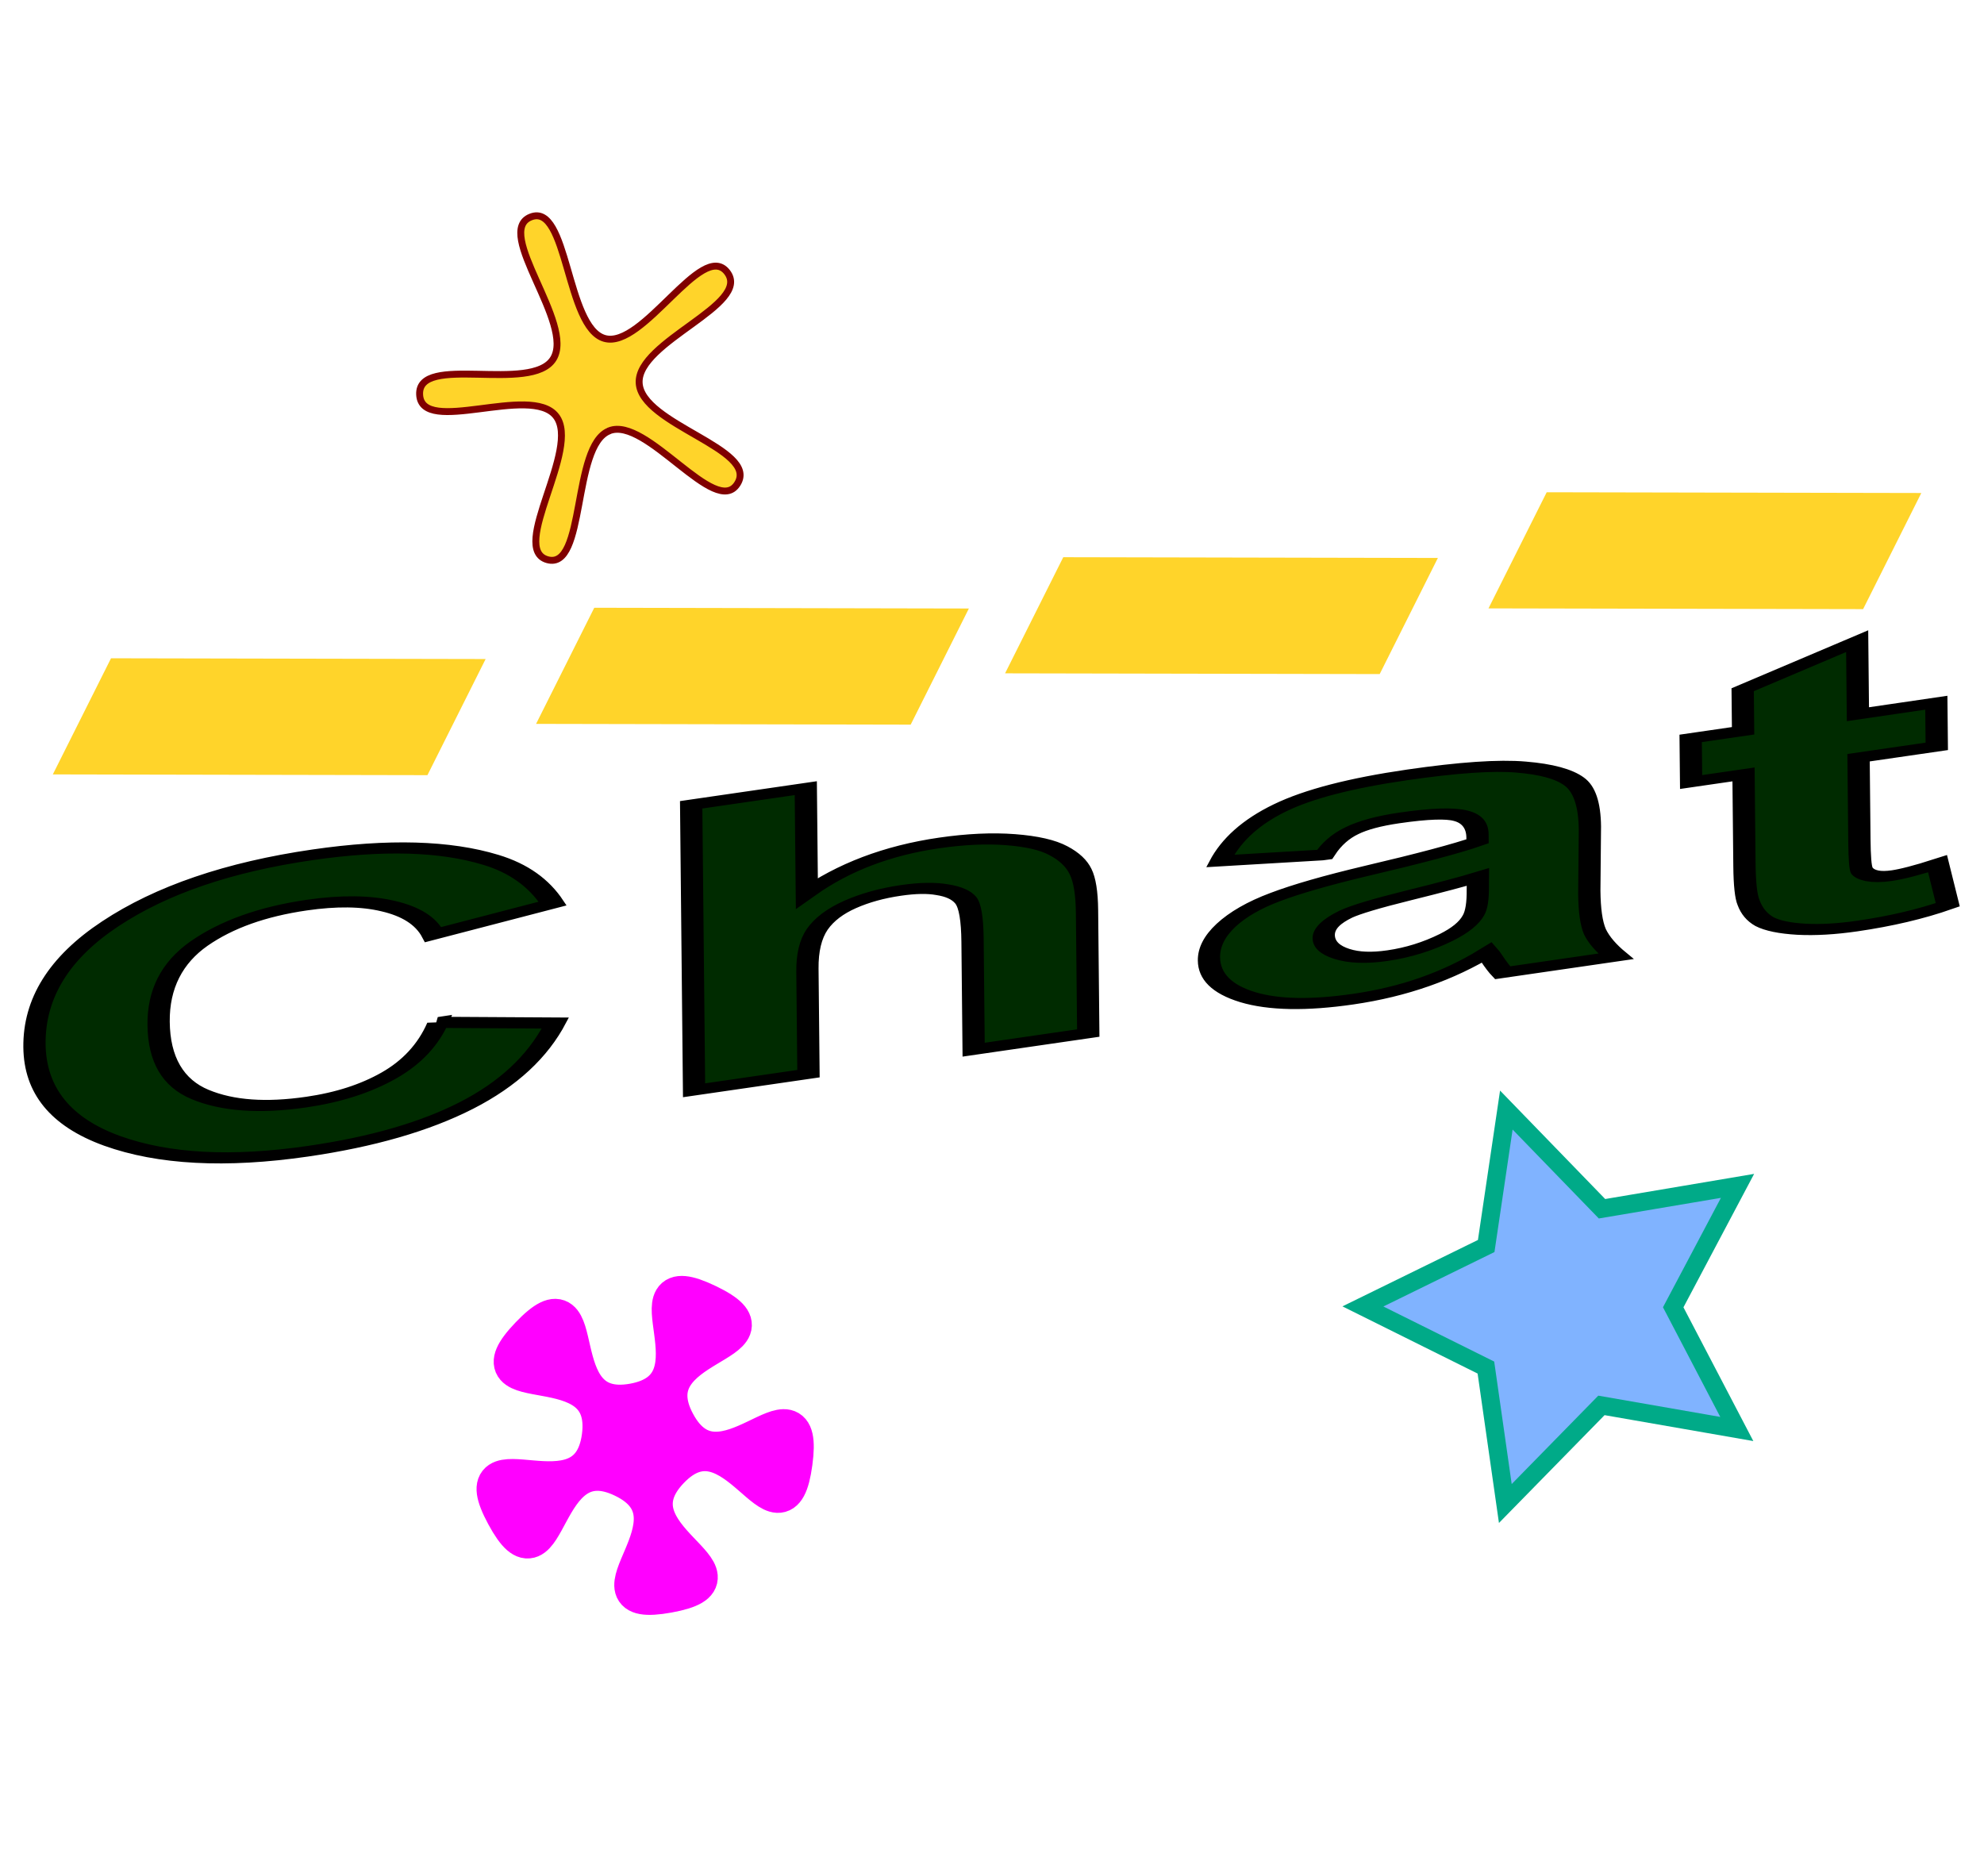
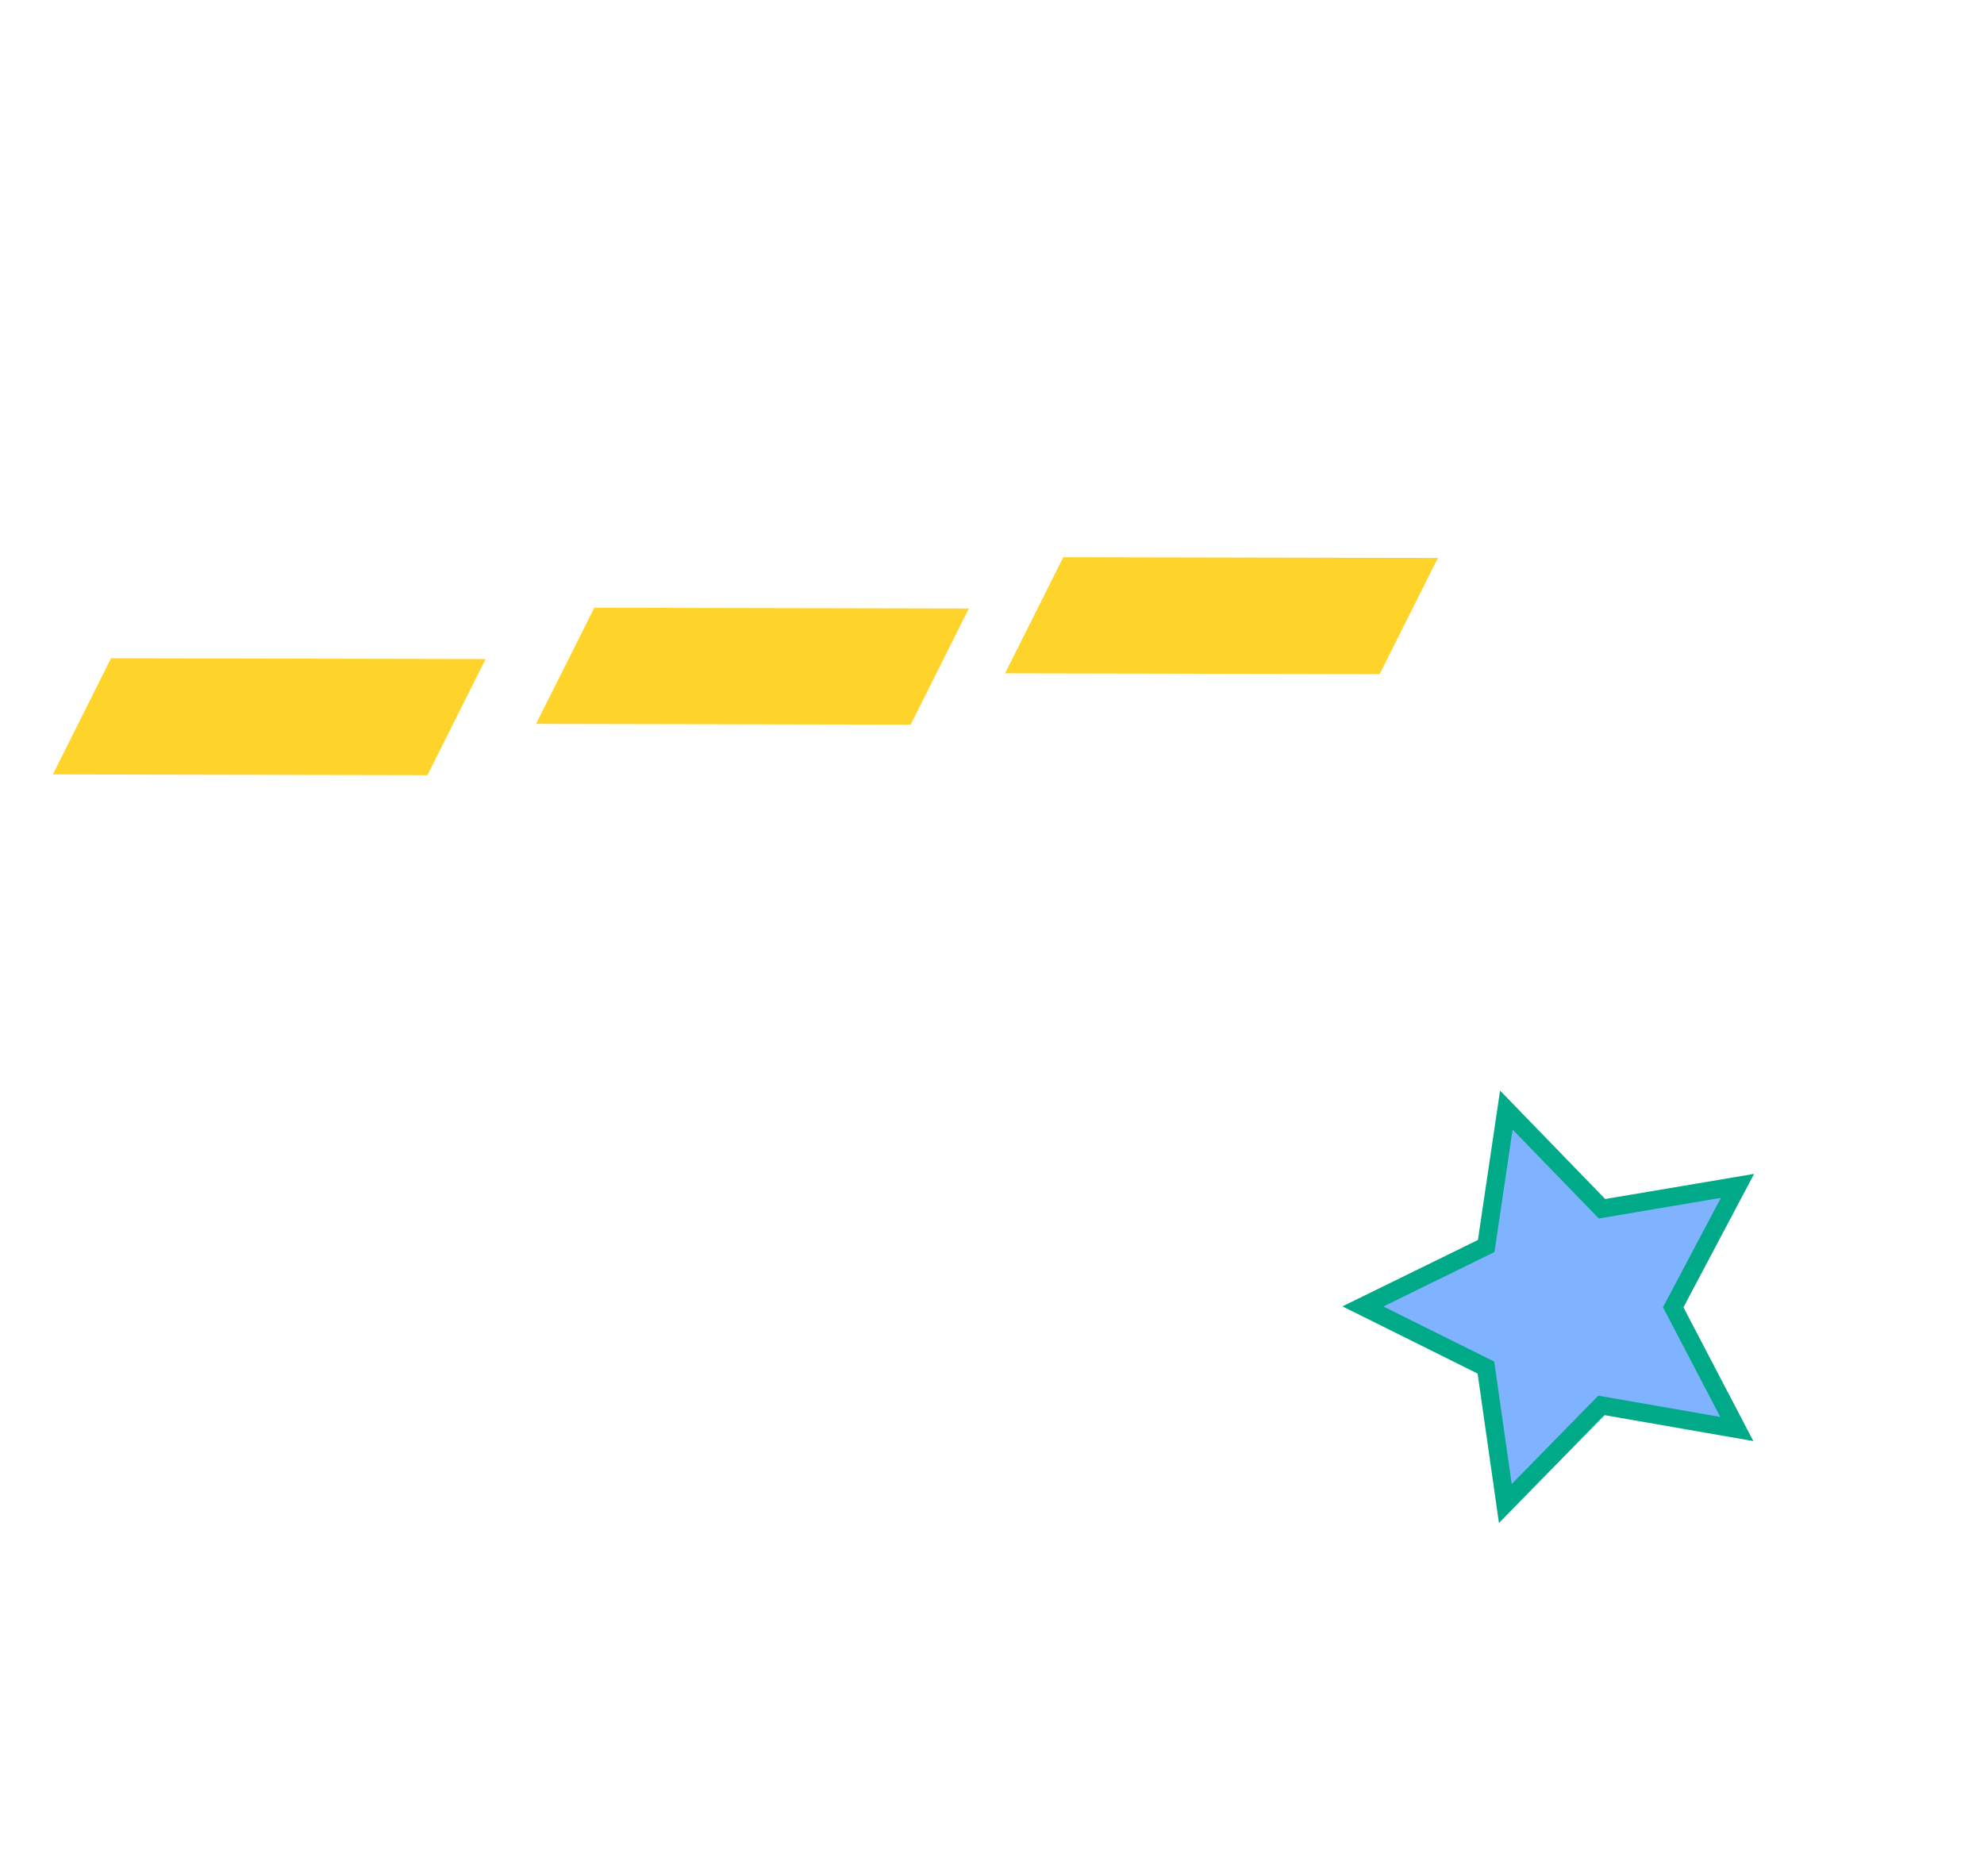
<svg xmlns="http://www.w3.org/2000/svg" width="55" height="52" viewBox="0 0 55 52" version="1.1" id="svgChat" xml:space="preserve">
  <defs id="defs" />
  <g id="layerDecoration" style="display:inline;fill:#000000;stroke:#000000" transform="matrix(3.988,0,0,3.988,-3.019,14.547)">
-     <path style="fill:#ff00ff;stroke:#ff00ff;stroke-width:0.27" id="pathPinWheel" d="M 5.402,7.429 C 4.759,7.546 5.679,6.911 5.09,6.628 4.502,6.344 4.58,7.459 4.27,6.884 3.96,6.309 4.848,6.987 4.936,6.34 5.023,5.692 3.987,6.111 4.438,5.639 4.89,5.166 4.518,6.221 5.161,6.104 5.804,5.987 5.086,5.131 5.674,5.414 6.263,5.697 5.146,5.67 5.456,6.245 5.765,6.821 6.358,5.873 6.27,6.52 c -0.087,0.647 -0.407,-0.424 -0.858,0.049 -0.451,0.472 0.633,0.743 -0.01,0.86 z" />
    <path style="display:inline;fill:#80b3ff;stroke:#00aa88;stroke-width:0.126" id="pathStar" d="M 12.83,6.286 11.889,6.122 11.221,6.804 11.086,5.859 10.231,5.434 l 0.857,-0.42 0.14,-0.945 0.665,0.686 0.942,-0.159 -0.447,0.844 z" />
-     <path style="fill:#ffd42a;stroke:#800000;stroke-width:0.048" id="pathThinStar" d="M 4.991,-0.652 C 4.731,-0.548 4.831,0.318 4.562,0.243 4.294,0.167 4.797,-0.53 4.622,-0.755 4.448,-0.981 3.689,-0.614 3.674,-0.904 3.66,-1.194 4.451,-0.91 4.603,-1.153 4.755,-1.396 4.186,-2.036 4.446,-2.139 c 0.26,-0.104 0.245,0.769 0.514,0.844 0.268,0.075 0.676,-0.686 0.851,-0.461 0.175,0.226 -0.625,0.481 -0.611,0.77 0.014,0.29 0.835,0.459 0.683,0.701 -0.152,0.243 -0.632,-0.472 -0.891,-0.368 z" />
    <rect style="display:inline;fill:#ffd42a;stroke:none;stroke-width:0.017" id="rect4Bar" width="0.903" height="2.604" x="-1.137" y="8.253" transform="matrix(0.448,-0.894,1,0.002,0,0)" />
-     <rect style="fill:#ffd42a;stroke:none;stroke-width:0.017" id="rect1Bar" width="0.903" height="2.604" x="-0.625" y="11.384" transform="matrix(0.448,-0.894,1,0.002,0,0)" />
    <rect style="fill:#ffd42a;stroke:none;stroke-width:0.017" id="rect2Bar" width="0.903" height="2.604" x="-1.537" y="5.172" transform="matrix(0.448,-0.894,1,0.002,0,0)" />
    <rect style="fill:#ffd42a;stroke:none;stroke-width:0.017" id="rect3Bar" width="0.903" height="2.604" x="-1.937" y="1.992" transform="matrix(0.448,-0.894,1,0.002,0,0)" />
  </g>
  <g id="layerText" transform="matrix(3.988,0,0,3.988,-2.419,14.547)">
-     <path style="font-weight:bold;font-size:4.012px;font-family:Arial;-inkscape-font-specification:'Arial, Bold';letter-spacing:0.172px;word-spacing:0.054px;fill:#002b00;stroke:#000000;stroke-width:0.107" d="M 2.497,5.765 3.06,5.943 Q 2.93,6.413 2.629,6.642 2.329,6.87 1.867,6.87 q -0.572,0 -0.94,-0.39 -0.368,-0.392 -0.368,-1.07 0,-0.717 0.37,-1.113 0.37,-0.398 0.974,-0.398 0.527,0 0.856,0.311 0.196,0.184 0.294,0.529 L 2.478,4.877 Q 2.427,4.654 2.264,4.525 2.104,4.396 1.873,4.396 q -0.319,0 -0.519,0.229 -0.198,0.229 -0.198,0.742 0,0.545 0.196,0.776 0.196,0.231 0.509,0.231 0.231,0 0.398,-0.147 0.167,-0.147 0.239,-0.462 z M 4.274,3.949 v 1.056 q 0.266,-0.311 0.637,-0.311 0.19,0 0.343,0.071 0.153,0.071 0.229,0.18 0.078,0.11 0.106,0.243 0.029,0.133 0.029,0.413 V 6.821 H 5.067 V 5.722 q 0,-0.327 -0.031,-0.415 -0.031,-0.088 -0.112,-0.139 -0.078,-0.053 -0.198,-0.053 -0.137,0 -0.245,0.067 -0.108,0.067 -0.159,0.202 -0.049,0.133 -0.049,0.396 V 6.821 H 3.723 V 3.949 Z M 6.759,5.375 6.26,5.285 Q 6.344,4.983 6.55,4.838 6.755,4.693 7.161,4.693 q 0.368,0 0.548,0.088 0.18,0.086 0.253,0.221 0.074,0.133 0.074,0.492 l -0.006,0.643 q 0,0.274 0.025,0.405 0.027,0.129 0.1,0.278 h -0.545 q -0.022,-0.055 -0.053,-0.163 -0.014,-0.049 -0.02,-0.065 -0.141,0.137 -0.302,0.206 -0.161,0.069 -0.343,0.069 -0.321,0 -0.507,-0.174 -0.184,-0.174 -0.184,-0.441 0,-0.176 0.084,-0.313 Q 6.371,5.8 6.522,5.728 6.675,5.653 6.961,5.598 7.347,5.526 7.496,5.463 v -0.055 q 0,-0.159 -0.078,-0.225 -0.078,-0.069 -0.296,-0.069 -0.147,0 -0.229,0.059 -0.082,0.057 -0.133,0.202 z m 0.737,0.447 q -0.106,0.035 -0.335,0.084 -0.229,0.049 -0.3,0.096 -0.108,0.076 -0.108,0.194 0,0.116 0.086,0.2 0.086,0.084 0.219,0.084 0.149,0 0.284,-0.098 0.1,-0.074 0.131,-0.182 0.022,-0.071 0.022,-0.268 z M 9.705,4.74 V 5.179 H 9.329 V 6.018 q 0,0.255 0.01,0.298 0.012,0.041 0.049,0.069 0.039,0.027 0.094,0.027 0.076,0 0.221,-0.053 l 0.047,0.427 q -0.192,0.082 -0.435,0.082 -0.149,0 -0.268,-0.049 Q 8.927,6.768 8.87,6.689 8.816,6.609 8.794,6.474 8.776,6.378 8.776,6.086 V 5.179 H 8.524 V 4.74 H 8.776 V 4.327 l 0.552,-0.321 v 0.735 z" id="pathChat" transform="matrix(1.446,-0.21,0.007,0.691,0,0)" aria-label="Chat" />
-   </g>
+     </g>
</svg>